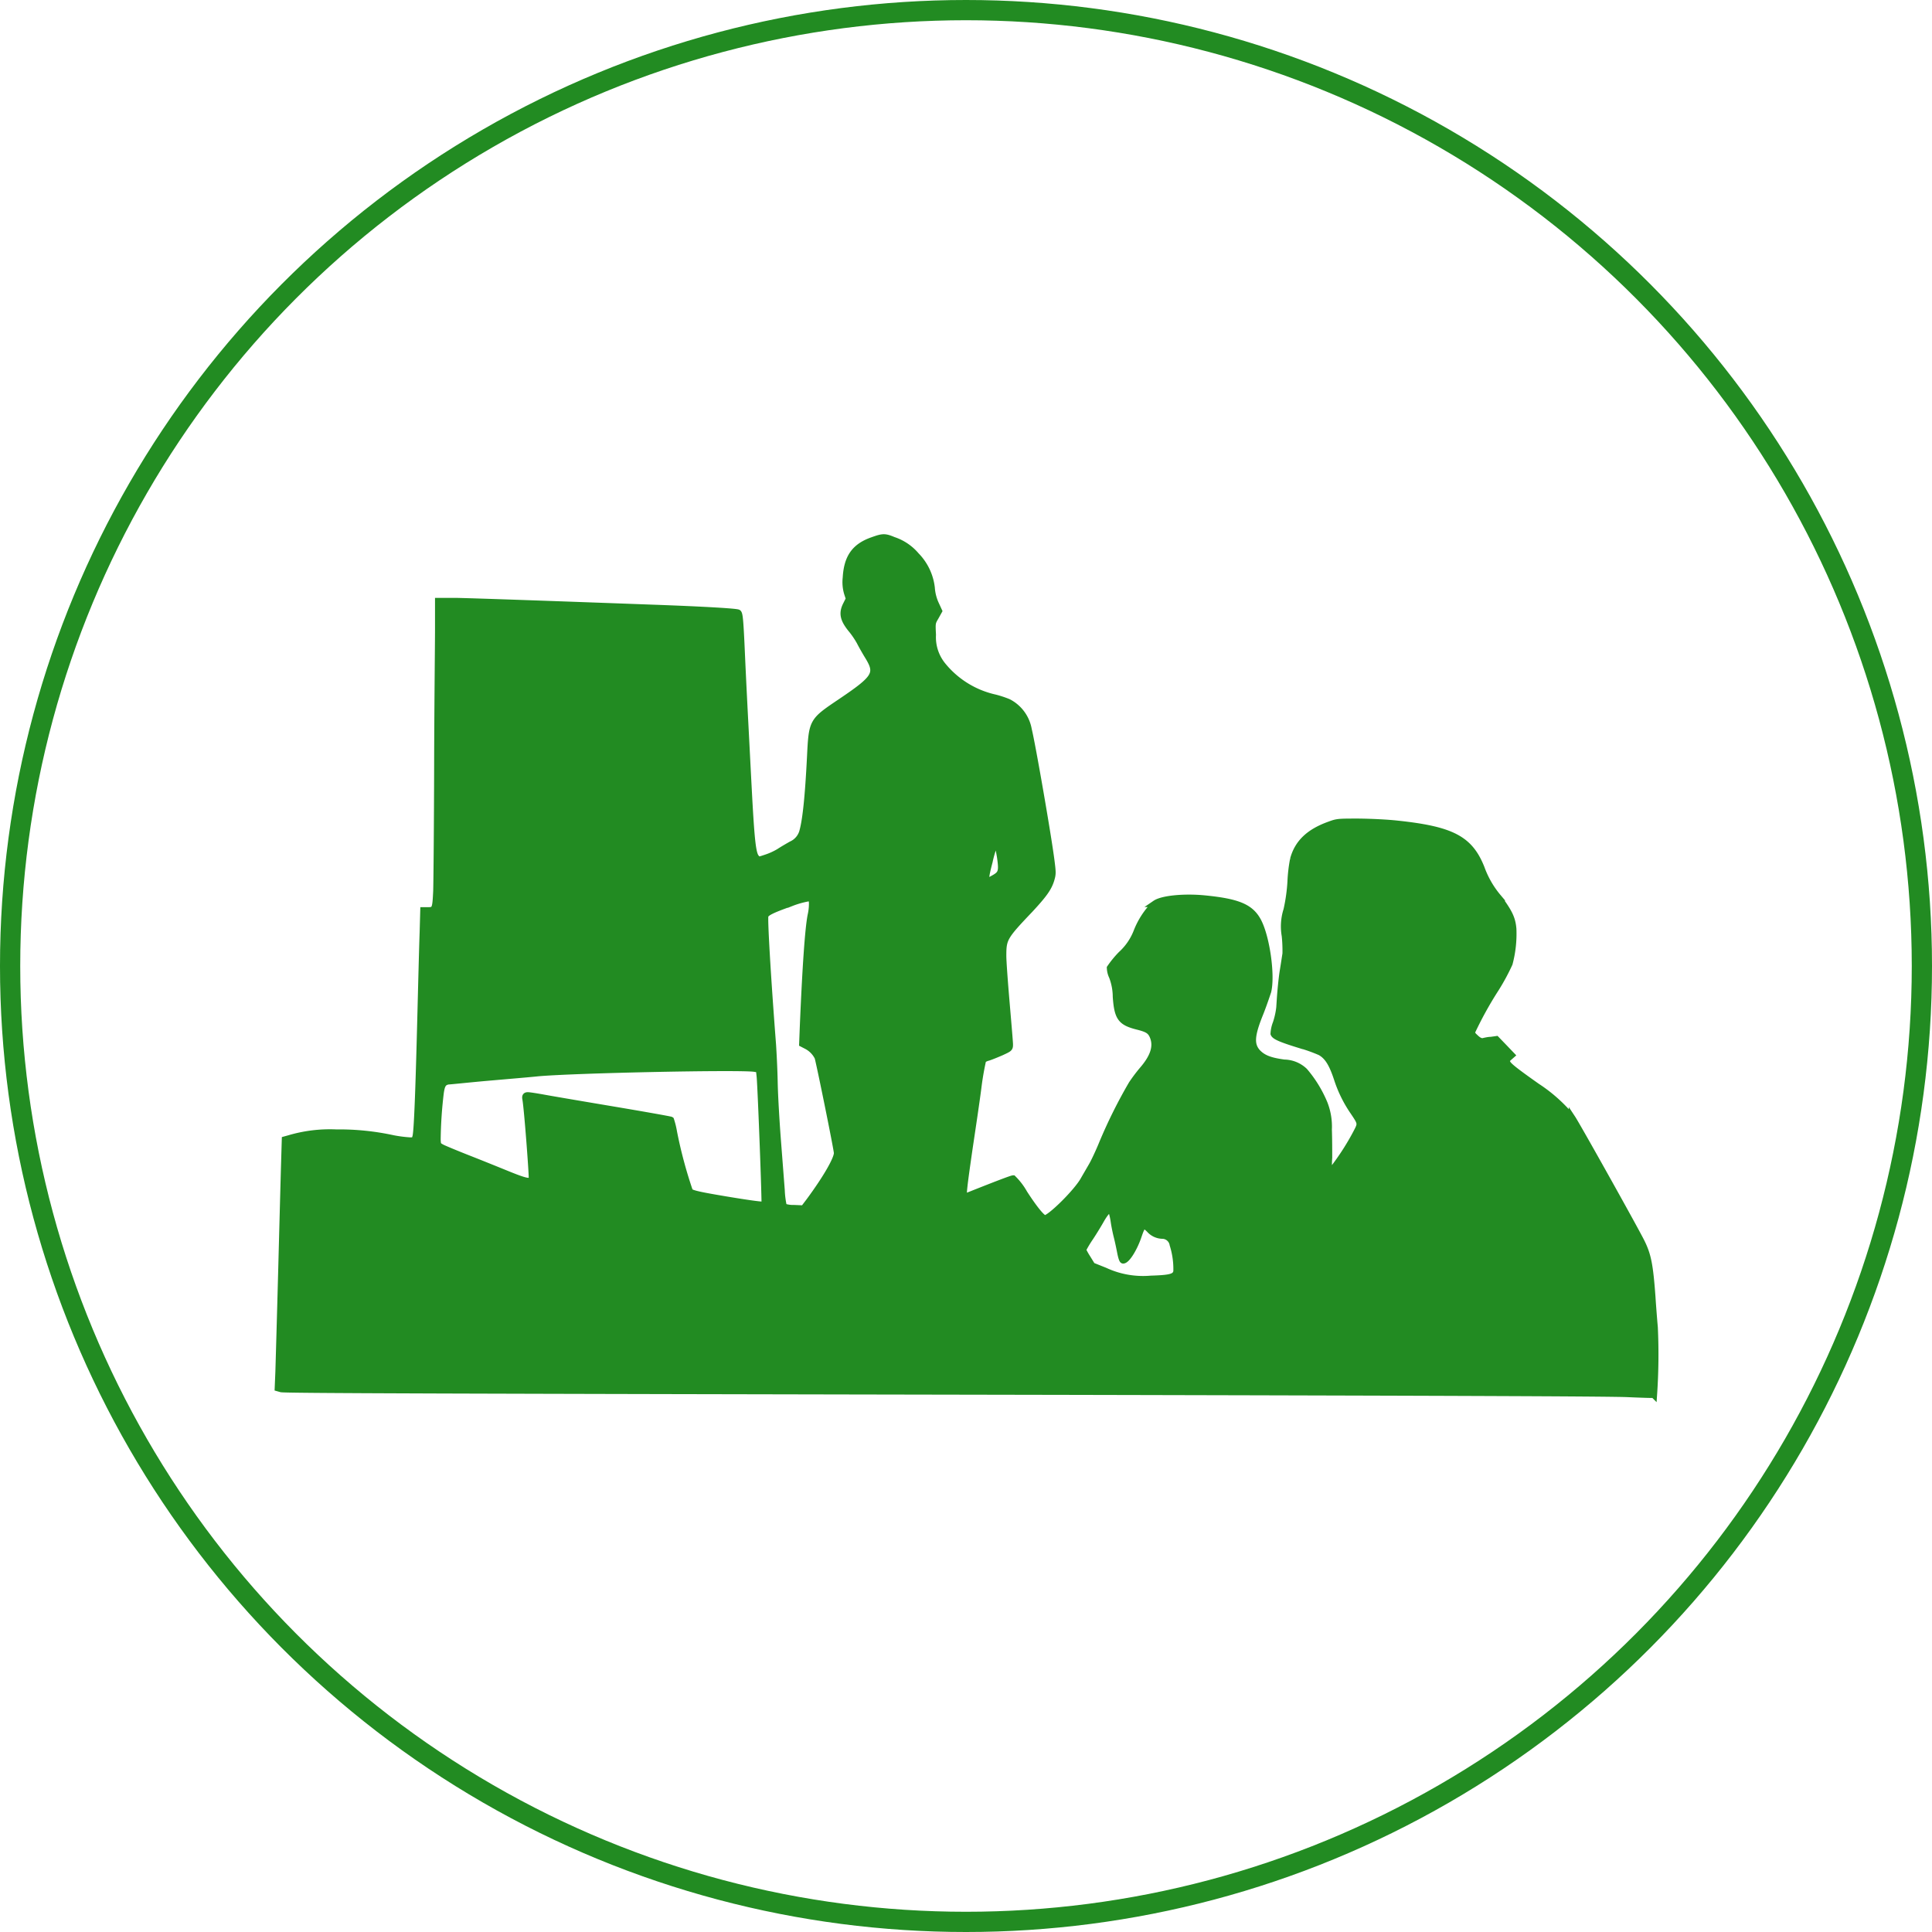
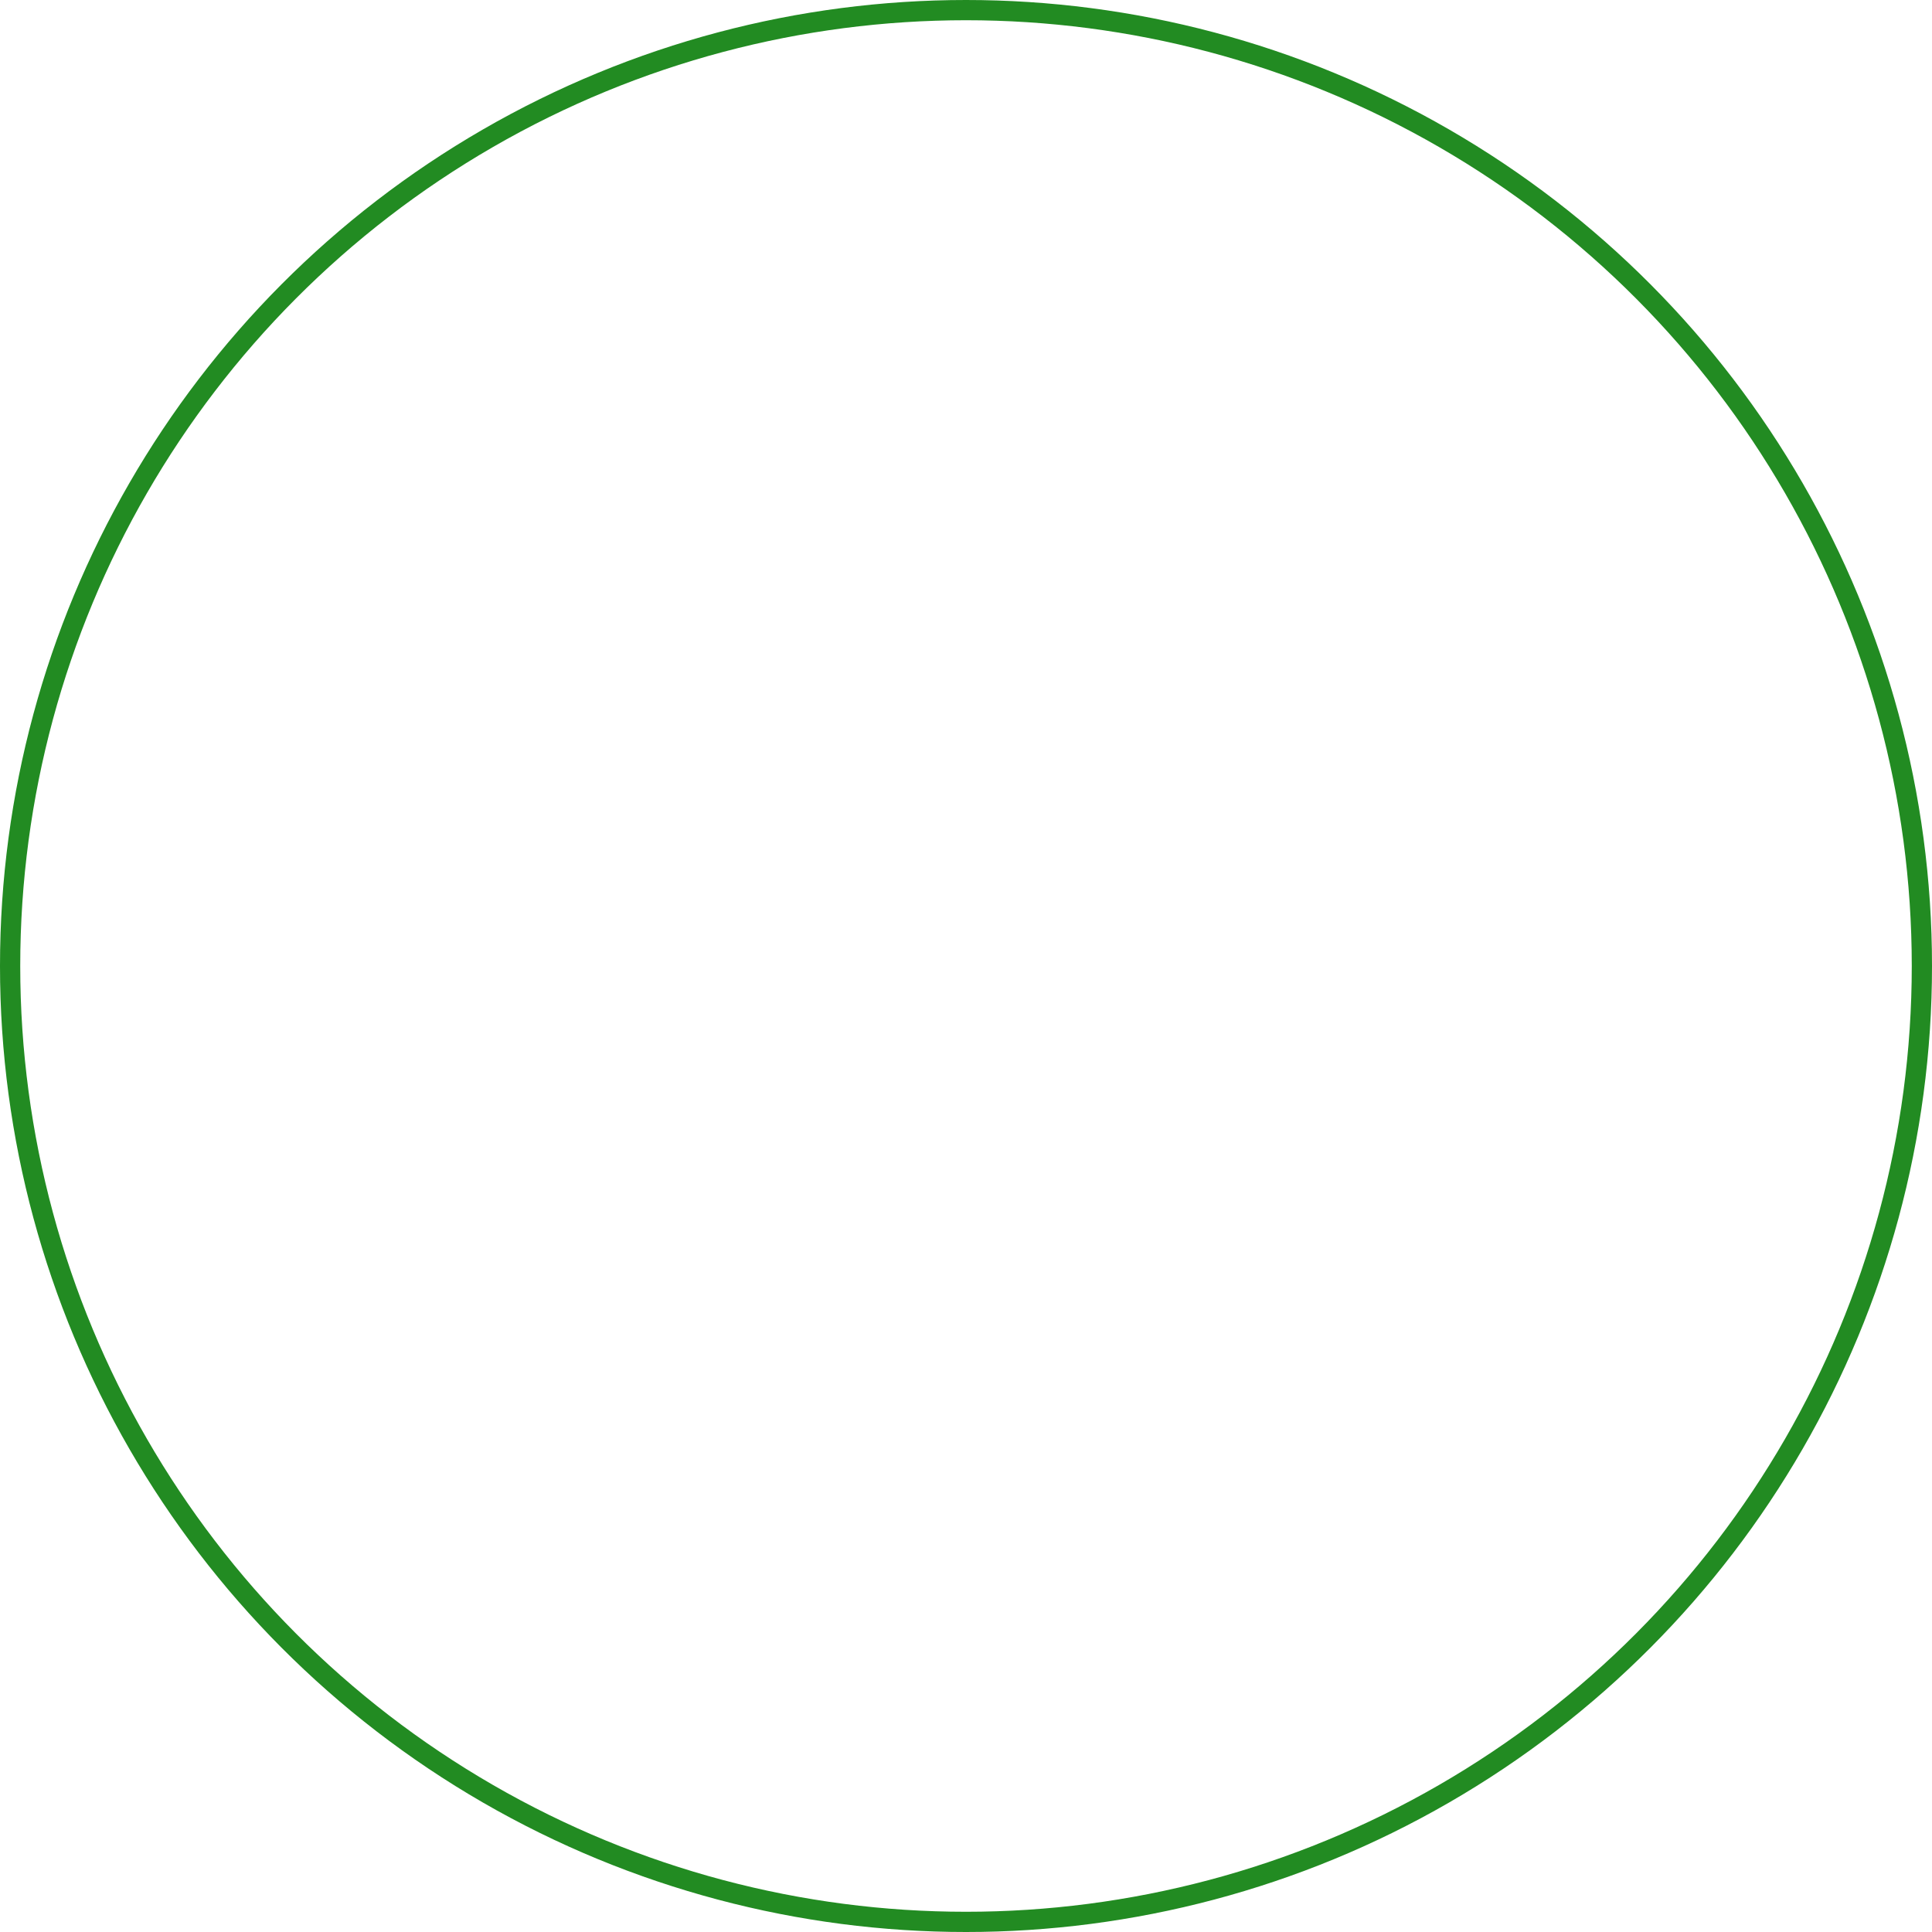
<svg xmlns="http://www.w3.org/2000/svg" viewBox="0 0 286.46 286.46">
  <defs>
    <style>
      .cls-1 {
        fill: none;
        stroke-width: 3px;
      }

      .cls-1, .cls-2 {
        stroke: #228b22;
        stroke-miterlimit: 10;
      }

      .cls-2 {
        fill: #228b22;
      }
    </style>
  </defs>
  <g id="Calque_2" data-name="Calque 2">
    <g id="Calque_1-2" data-name="Calque 1">
      <g>
        <circle class="cls-1" cx="143.23" cy="143.23" r="141.73" />
-         <path class="cls-2" d="M129.39,80.13c-2.64.92-3.77,2.52-3.94,5.53a5.7,5.7,0,0,0,.2,2.3l.27.83-.43.86c-.67,1.31-.44,2.23.88,3.81a13.16,13.16,0,0,1,1.12,1.67c.24.48.81,1.49,1.26,2.22,1.54,2.54,1.13,3.21-4.07,6.72-4.29,2.9-4.26,2.82-4.53,8.24-.29,5.71-.64,9.11-1.1,10.85a3,3,0,0,1-1.71,2.07c-.51.29-1.34.77-1.82,1.09a9.81,9.81,0,0,1-2,.9c-1.07.36-1.08.36-1.38,0-.56-.55-.77-2.49-1.2-10.67-.14-2.64-.35-6.8-.48-9.25s-.35-6.85-.48-9.73c-.24-5.54-.33-6.56-.56-6.7s-4.43-.42-12.76-.72c-15.26-.56-26.15-.94-28.95-1l-2.71,0L65,93.22c0,2.23-.11,11.36-.13,20.26s-.1,17.29-.14,18.63c-.13,2.75-.19,2.9-1.33,2.9h-.59l-.09,3.22c-.07,1.79-.21,7.4-.34,12.49-.3,11.91-.52,17.08-.73,17.83-.16.56-.19.59-.85.59a20.23,20.23,0,0,1-2.5-.32,37.52,37.52,0,0,0-8.44-.86,21.25,21.25,0,0,0-7,.86l-.58.16-.11,3.72c-.06,2-.25,9.22-.43,16s-.37,13.37-.41,14.69l-.1,2.41.46.13c.61.14,21,.22,116.34.39,54.84.12,80.84.21,83.39.34,2,.09,3.75.14,3.78.11a87.54,87.54,0,0,0,.11-9.95c-.11-1.21-.27-3.26-.35-4.53-.35-4.79-.64-6.22-1.63-8.2-1.23-2.42-9.46-17.13-10.22-18.28a22.77,22.77,0,0,0-5.23-4.7c-3.37-2.38-4.22-3.07-4.42-3.51s-.13-.45.22-.78l.42-.37-1.12-1.17-1.12-1.16-.78.11c-.41,0-1,.15-1.18.19s-.56,0-1.08-.49a2.29,2.29,0,0,1-.66-.81,54.32,54.32,0,0,1,3.62-6.56,31.92,31.92,0,0,0,2-3.7,17.14,17.14,0,0,0,.56-5.15c-.14-1.53-.56-2.41-2.22-4.66a14.17,14.17,0,0,1-2.5-4.34c-1.71-4.29-4.34-5.68-12.44-6.54-1.55-.17-3.91-.28-5.75-.3-3,0-3.15,0-4.3.43-3,1.07-4.71,2.68-5.36,5.14a22.59,22.59,0,0,0-.38,3.28,26,26,0,0,1-.59,4.2,8,8,0,0,0-.26,3.82,21.41,21.41,0,0,1,.11,2.67c-.05.3-.22,1.45-.4,2.55s-.36,3-.44,4.23a11.65,11.65,0,0,1-.59,3.52,4.9,4.9,0,0,0-.34,1.55c.16.4,1.13.81,3.78,1.63a23,23,0,0,1,3.13,1.11c1.1.64,1.77,1.73,2.53,4.07a18.71,18.71,0,0,0,2.35,4.74c1.18,1.75,1.18,1.77.48,3.11a37,37,0,0,1-3.26,5.13c-.81.91-1,.66-.86-1.42,0-.87,0-2.74-.05-4.14a9.38,9.38,0,0,0-.63-3.86,17.93,17.93,0,0,0-2.94-4.8,4.43,4.43,0,0,0-3-1.23c-2.15-.29-3.17-.7-4-1.58-1-1.15-.91-2.52.42-5.79.52-1.31,1-2.76,1.16-3.24.58-2.39-.22-8.05-1.48-10.41-1.1-2.05-2.95-2.83-7.86-3.32-3-.3-6.29,0-7.34.72a11.91,11.91,0,0,0-2.74,4.16,8.89,8.89,0,0,1-2.32,3.38,15,15,0,0,0-1.64,2,3.25,3.25,0,0,0,.32,1.28,8.53,8.53,0,0,1,.56,3c.22,3.08.7,3.75,3.16,4.37,1.48.37,1.93.64,2.28,1.41.65,1.47.19,3.06-1.47,5a23.88,23.88,0,0,0-1.63,2.16,74.27,74.27,0,0,0-4.4,8.85c-.46,1.13-1.12,2.54-1.44,3.11s-.92,1.58-1.29,2.23c-1,1.82-5,5.75-5.77,5.75-.42,0-1.6-1.46-3.08-3.75a9.66,9.66,0,0,0-1.64-2.16c-.19,0-2.38.83-6.32,2.4a1.73,1.73,0,0,1-.94.2c-.21-.12-.06-1.42.78-7.22.4-2.68,1-6.67,1.28-8.85a41.88,41.88,0,0,1,.72-4.17,2.51,2.51,0,0,1,.81-.36c.38-.12,1.24-.47,1.93-.77,1.21-.56,1.23-.57,1.23-1.15,0-.32-.23-3-.48-5.92s-.5-6.17-.51-7.17c0-2.59.13-2.86,4-6.92,2-2.16,2.75-3.16,3.13-4.44.24-.83.24-1,0-2.87-.51-3.94-2.86-17.4-3.35-19.32a5.66,5.66,0,0,0-3-4.09,16,16,0,0,0-1.93-.64,13.87,13.87,0,0,1-7.86-4.88,6.62,6.62,0,0,1-1.42-4.47c-.09-1.77-.09-1.79.42-2.66l.49-.88-.46-1a6.93,6.93,0,0,1-.62-2.43,8.16,8.16,0,0,0-2.28-4.78,7.47,7.47,0,0,0-3.35-2.27C131.19,79.57,130.92,79.58,129.39,80.13Zm18.93,46.92c.32,2.23.2,2.55-1.06,3.24-.71.4-.86.41-1,.22s-.16-.56.42-2.76a16.76,16.76,0,0,1,.83-2.74C147.81,124.59,148,125.15,148.32,127.05Zm-27.88,6.81a7.76,7.76,0,0,1-.19,1.83c-.39,1.92-.79,7.61-1.17,16.72l-.09,2.34.54.28a3.82,3.82,0,0,1,1.74,1.73c.27.87,2.87,13.67,2.87,14.2,0,.92-1.63,3.75-4.1,7.1l-.88,1.16-1.42-.06a4.37,4.37,0,0,1-1.56-.23,13.23,13.23,0,0,1-.32-2.45c-.1-1.28-.35-4.55-.56-7.26s-.45-6.67-.49-8.77-.18-4.58-.24-5.5c-.78-10.13-1.29-18.79-1.13-19.19s.71-.78,3.84-1.88a13.41,13.41,0,0,1,2.63-.74C120.36,133.17,120.39,133.22,120.44,133.86Zm-8.58,24.56.71.11.12,1.12c.17,2,.81,18.9.71,19s-1.88-.11-5.71-.75c-4-.67-5.13-.92-5.44-1.24a66.81,66.81,0,0,1-2.36-8.8,12.16,12.16,0,0,0-.44-1.79c-.07-.05-3.81-.72-8.33-1.48S82,163.05,80.8,162.83s-2.29-.39-2.53-.39-.42.05-.32.51c.27,1.52,1,11.31.94,11.77-.18.69-.78.58-4.1-.78-1.25-.51-3.65-1.48-5.36-2.15S66,170.4,65.6,170.21c-.7-.37-.72-.4-.76-1.24a63,63,0,0,1,.46-6.91c.17-1.24.41-1.61,1.15-1.76.28,0,3-.3,6.09-.57s6.3-.54,7.18-.64C85.06,158.6,109.58,158.09,111.86,158.42Zm53,21.23a9.31,9.31,0,0,1,.32,1.45c.09.63.3,1.66.46,2.28s.38,1.68.5,2.3.28,1.17.39,1.17c.53,0,1.63-1.77,2.24-3.58s.79-1.83,1.66-1a2.62,2.62,0,0,0,2,.91,1.62,1.62,0,0,1,1.49,1.37,12,12,0,0,1,.55,4c-.19.8-.83,1-3.81,1.09a13.41,13.41,0,0,1-6.84-1.2l-1.9-.76-.68-1.1a11.77,11.77,0,0,1-.71-1.26,16.89,16.89,0,0,1,1.1-1.84c.61-.92,1.31-2.09,1.58-2.57.53-.94,1.07-1.59,1.31-1.59C164.57,179.35,164.71,179.49,164.81,179.65Z" />
      </g>
    </g>
  </g>
</svg>